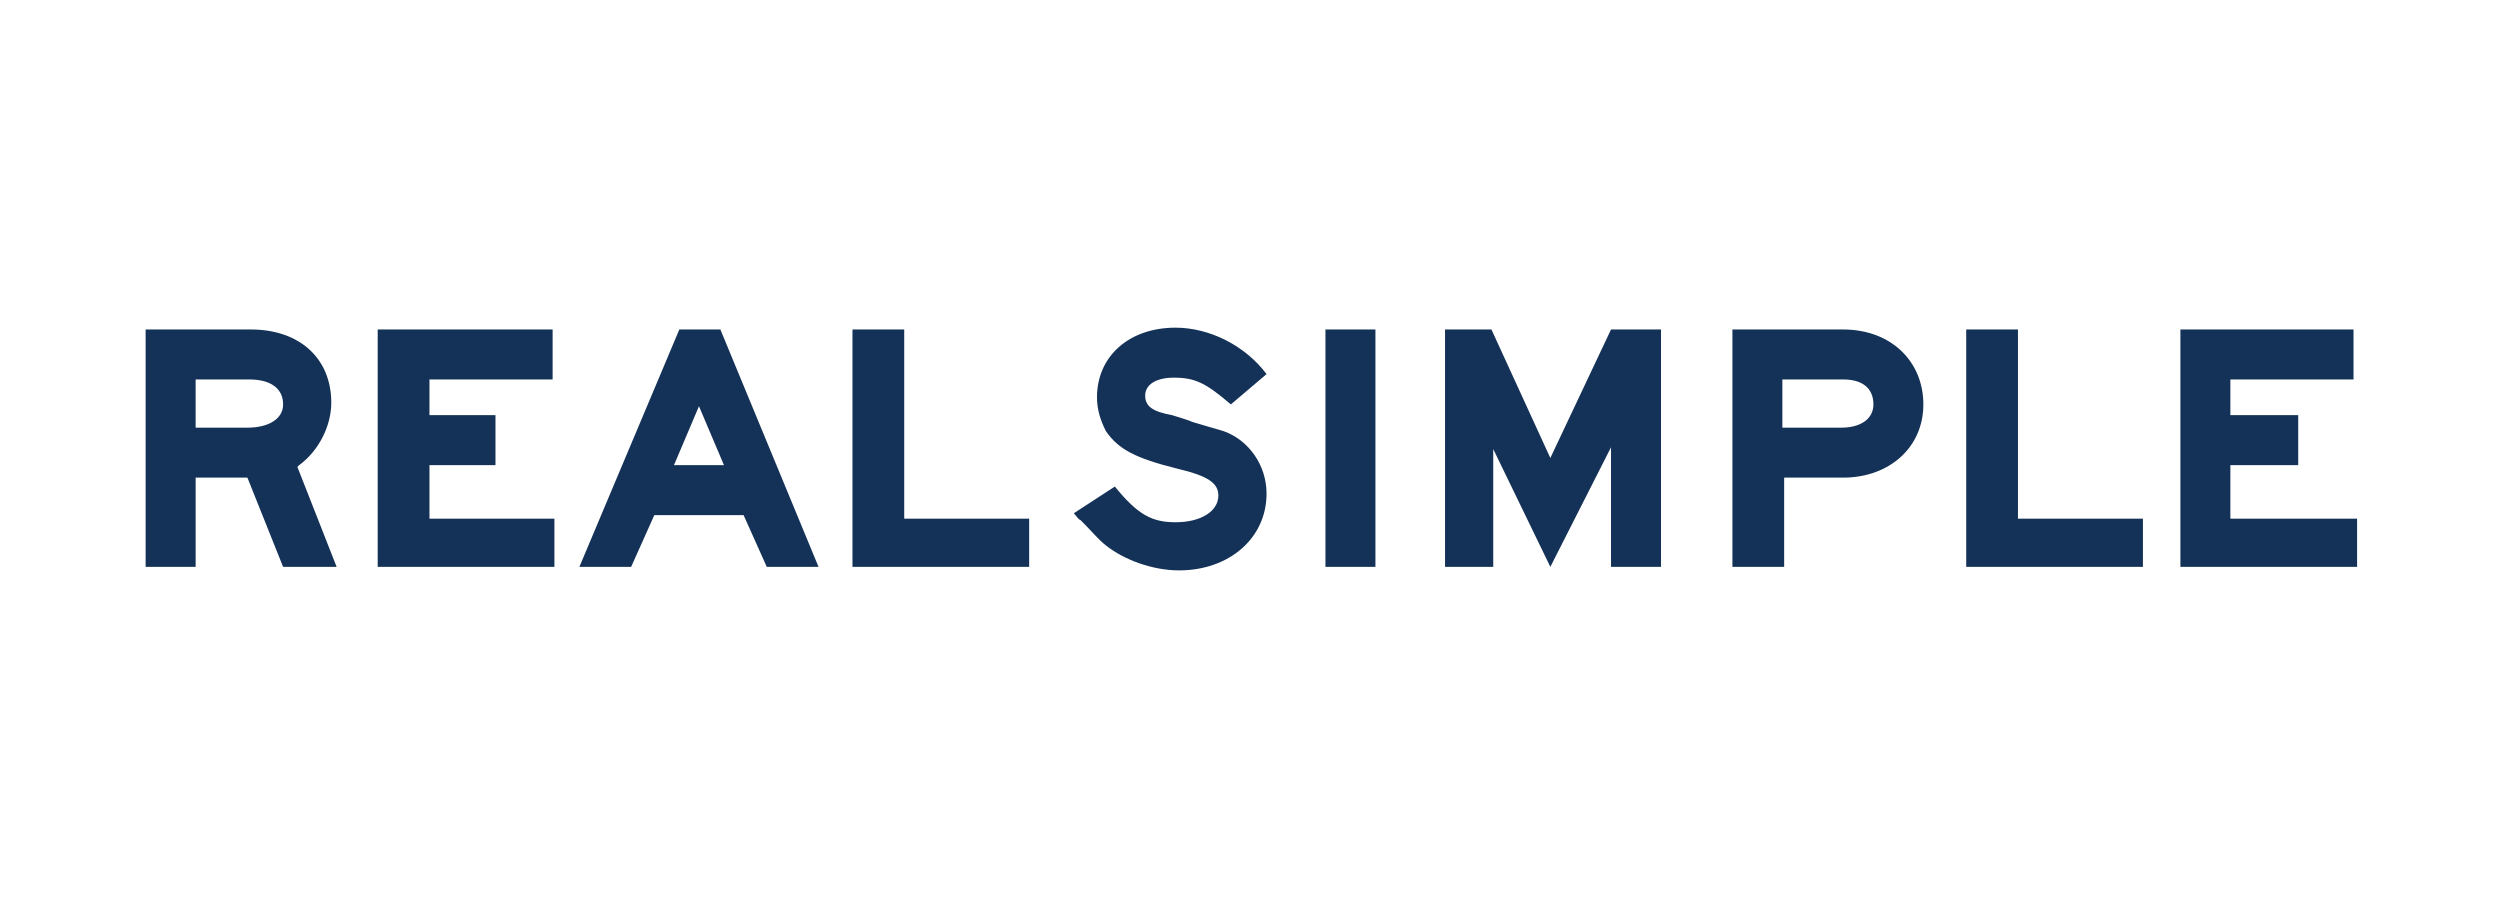
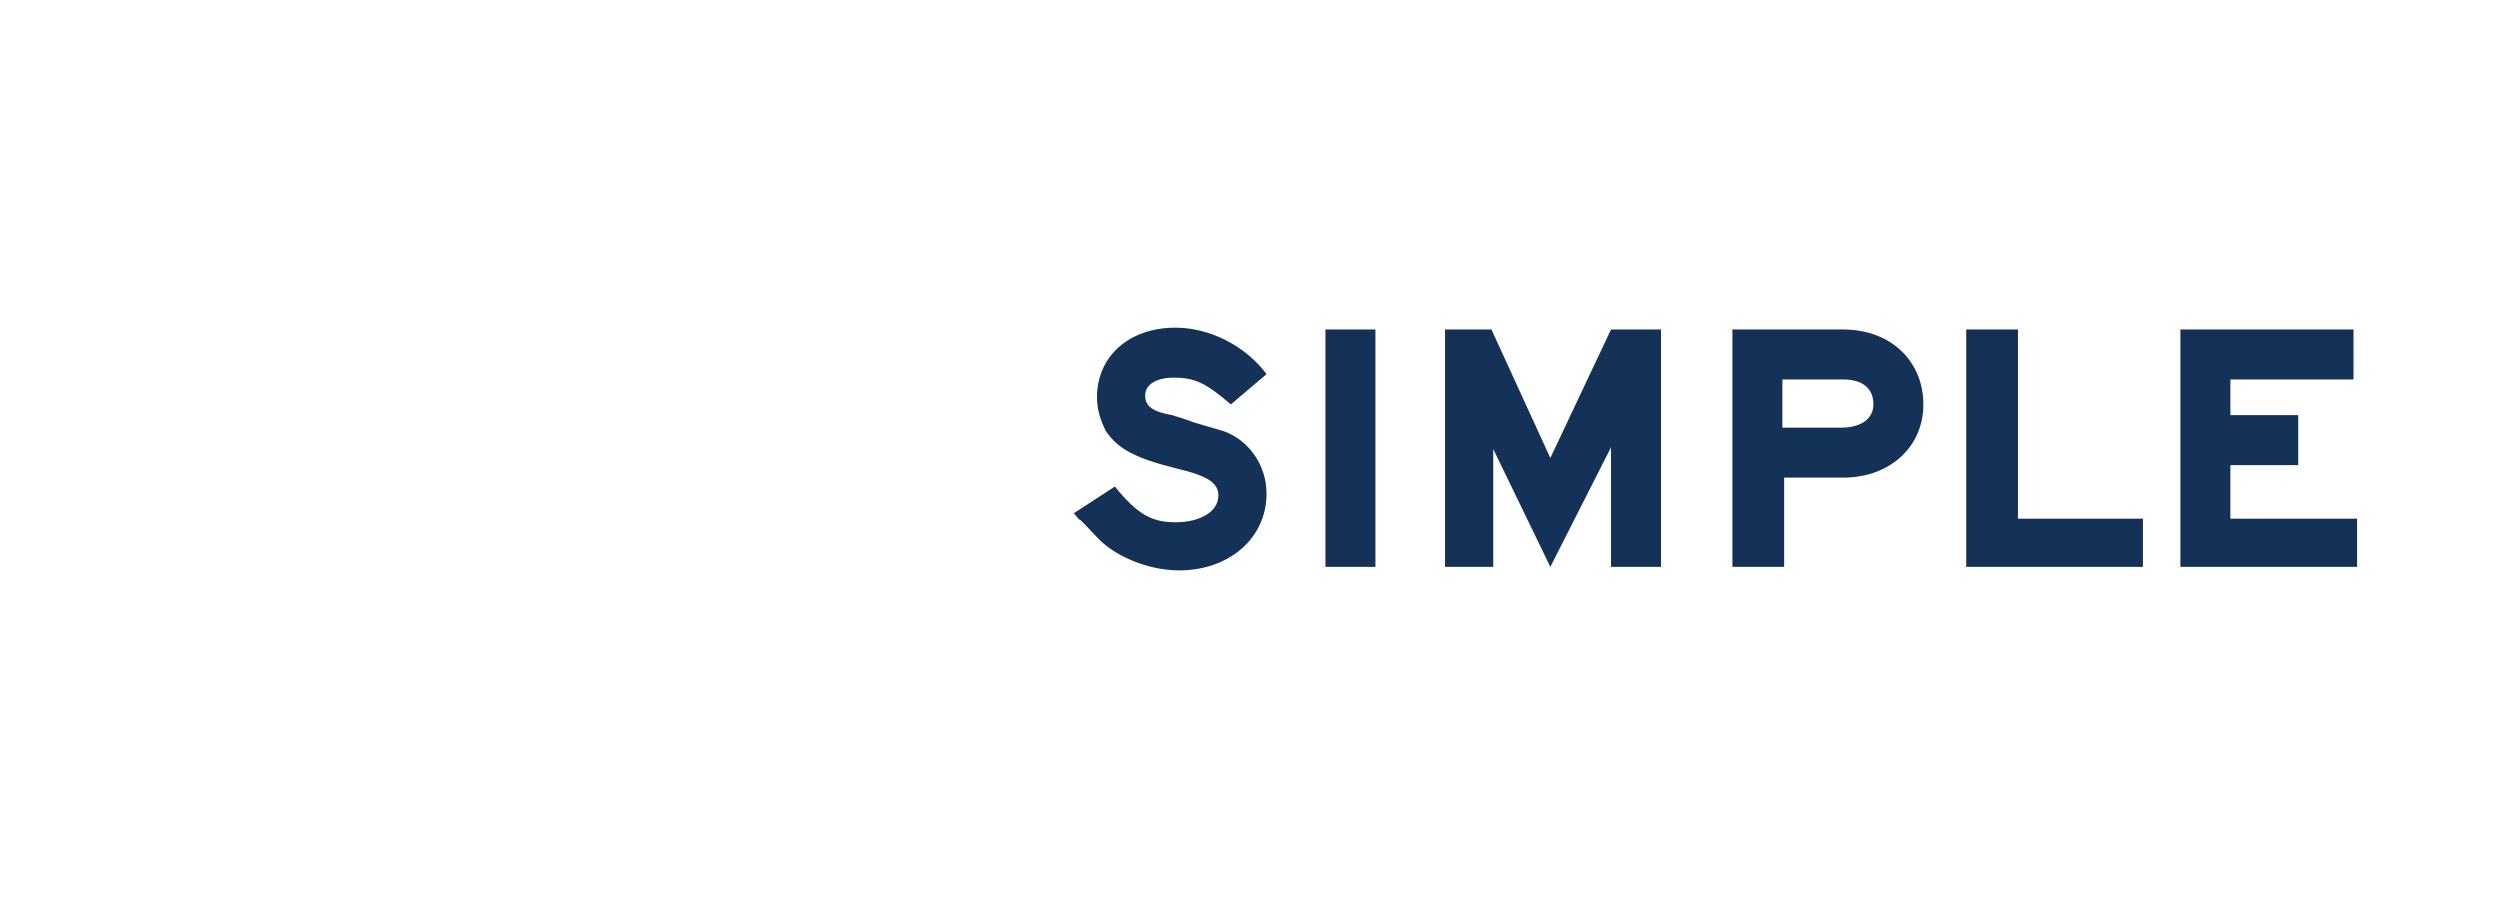
<svg xmlns="http://www.w3.org/2000/svg" fill="none" viewBox="0 0 206 74" height="74" width="206">
-   <path fill="#143257" d="M16.12 35.239V31.267H20.533C22.298 31.267 23.328 32.003 23.328 33.326C23.328 34.504 22.152 35.239 20.387 35.239H16.121H16.12ZM12.002 46.71H16.121V39.356H20.386L23.327 46.71H27.739L24.504 38.475L24.651 38.327C26.268 37.149 27.298 35.091 27.298 33.179C27.297 29.503 24.65 27.149 20.678 27.149H12V46.71H12.002ZM31.122 27.149H45.536V31.266H35.388V34.208H40.828V38.325H35.388V42.738H45.683V46.709H31.122V27.149H31.122ZM55.536 38.326L57.595 33.473L59.654 38.326H55.536ZM52.006 46.71L53.917 42.445H61.271L63.182 46.71H67.447L59.359 27.149H55.977L47.741 46.71H52.006ZM70.243 27.149H74.508V42.739H84.803V46.71H70.243V27.149Z" clip-rule="evenodd" fill-rule="evenodd" />
  <path fill="#143257" d="M91.863 40.091C93.774 42.445 94.952 43.033 96.863 43.033C98.923 43.033 100.393 42.151 100.393 40.825C100.393 39.796 99.511 39.208 97.01 38.618C93.481 37.737 92.158 37.002 91.128 35.531C90.686 34.649 90.392 33.766 90.392 32.736C90.392 29.353 93.04 27 96.864 27C99.659 27 102.6 28.471 104.365 30.825L101.423 33.324C99.364 31.56 98.482 31.119 96.716 31.119C95.245 31.119 94.363 31.706 94.363 32.588C94.363 33.47 94.951 33.912 96.569 34.206C97.01 34.352 97.598 34.5 98.334 34.794L100.833 35.529C102.892 36.265 104.363 38.324 104.363 40.676C104.363 44.353 101.274 47 97.156 47C94.951 47 92.598 46.118 91.126 44.941C90.538 44.5 89.951 43.764 89.067 42.882C88.773 42.734 88.773 42.588 88.48 42.294L91.862 40.09L91.863 40.091ZM109.217 27.149H113.335V46.71H109.217V27.149ZM119.07 27.149H122.895L127.748 37.739L132.748 27.149H136.867V46.71H132.748V36.856L127.748 46.71L123.043 37.003V46.71H119.071V27.149H119.07ZM146.867 35.239V31.267H151.868C153.485 31.267 154.369 32.003 154.369 33.327C154.369 34.504 153.338 35.239 151.721 35.239H146.868H146.867ZM142.749 46.71H147.014V39.357H151.867C155.692 39.357 158.485 36.857 158.485 33.326C158.485 29.794 155.84 27.149 151.869 27.149H142.751V46.71H142.749ZM162.016 27.149H166.28V42.739H176.577V46.71H162.016V27.149ZM179.665 27.149H193.93V31.266H183.783V34.208H189.373V38.325H183.783V42.738H194.225V46.709H179.665V27.149Z" clip-rule="evenodd" fill-rule="evenodd" />
</svg>